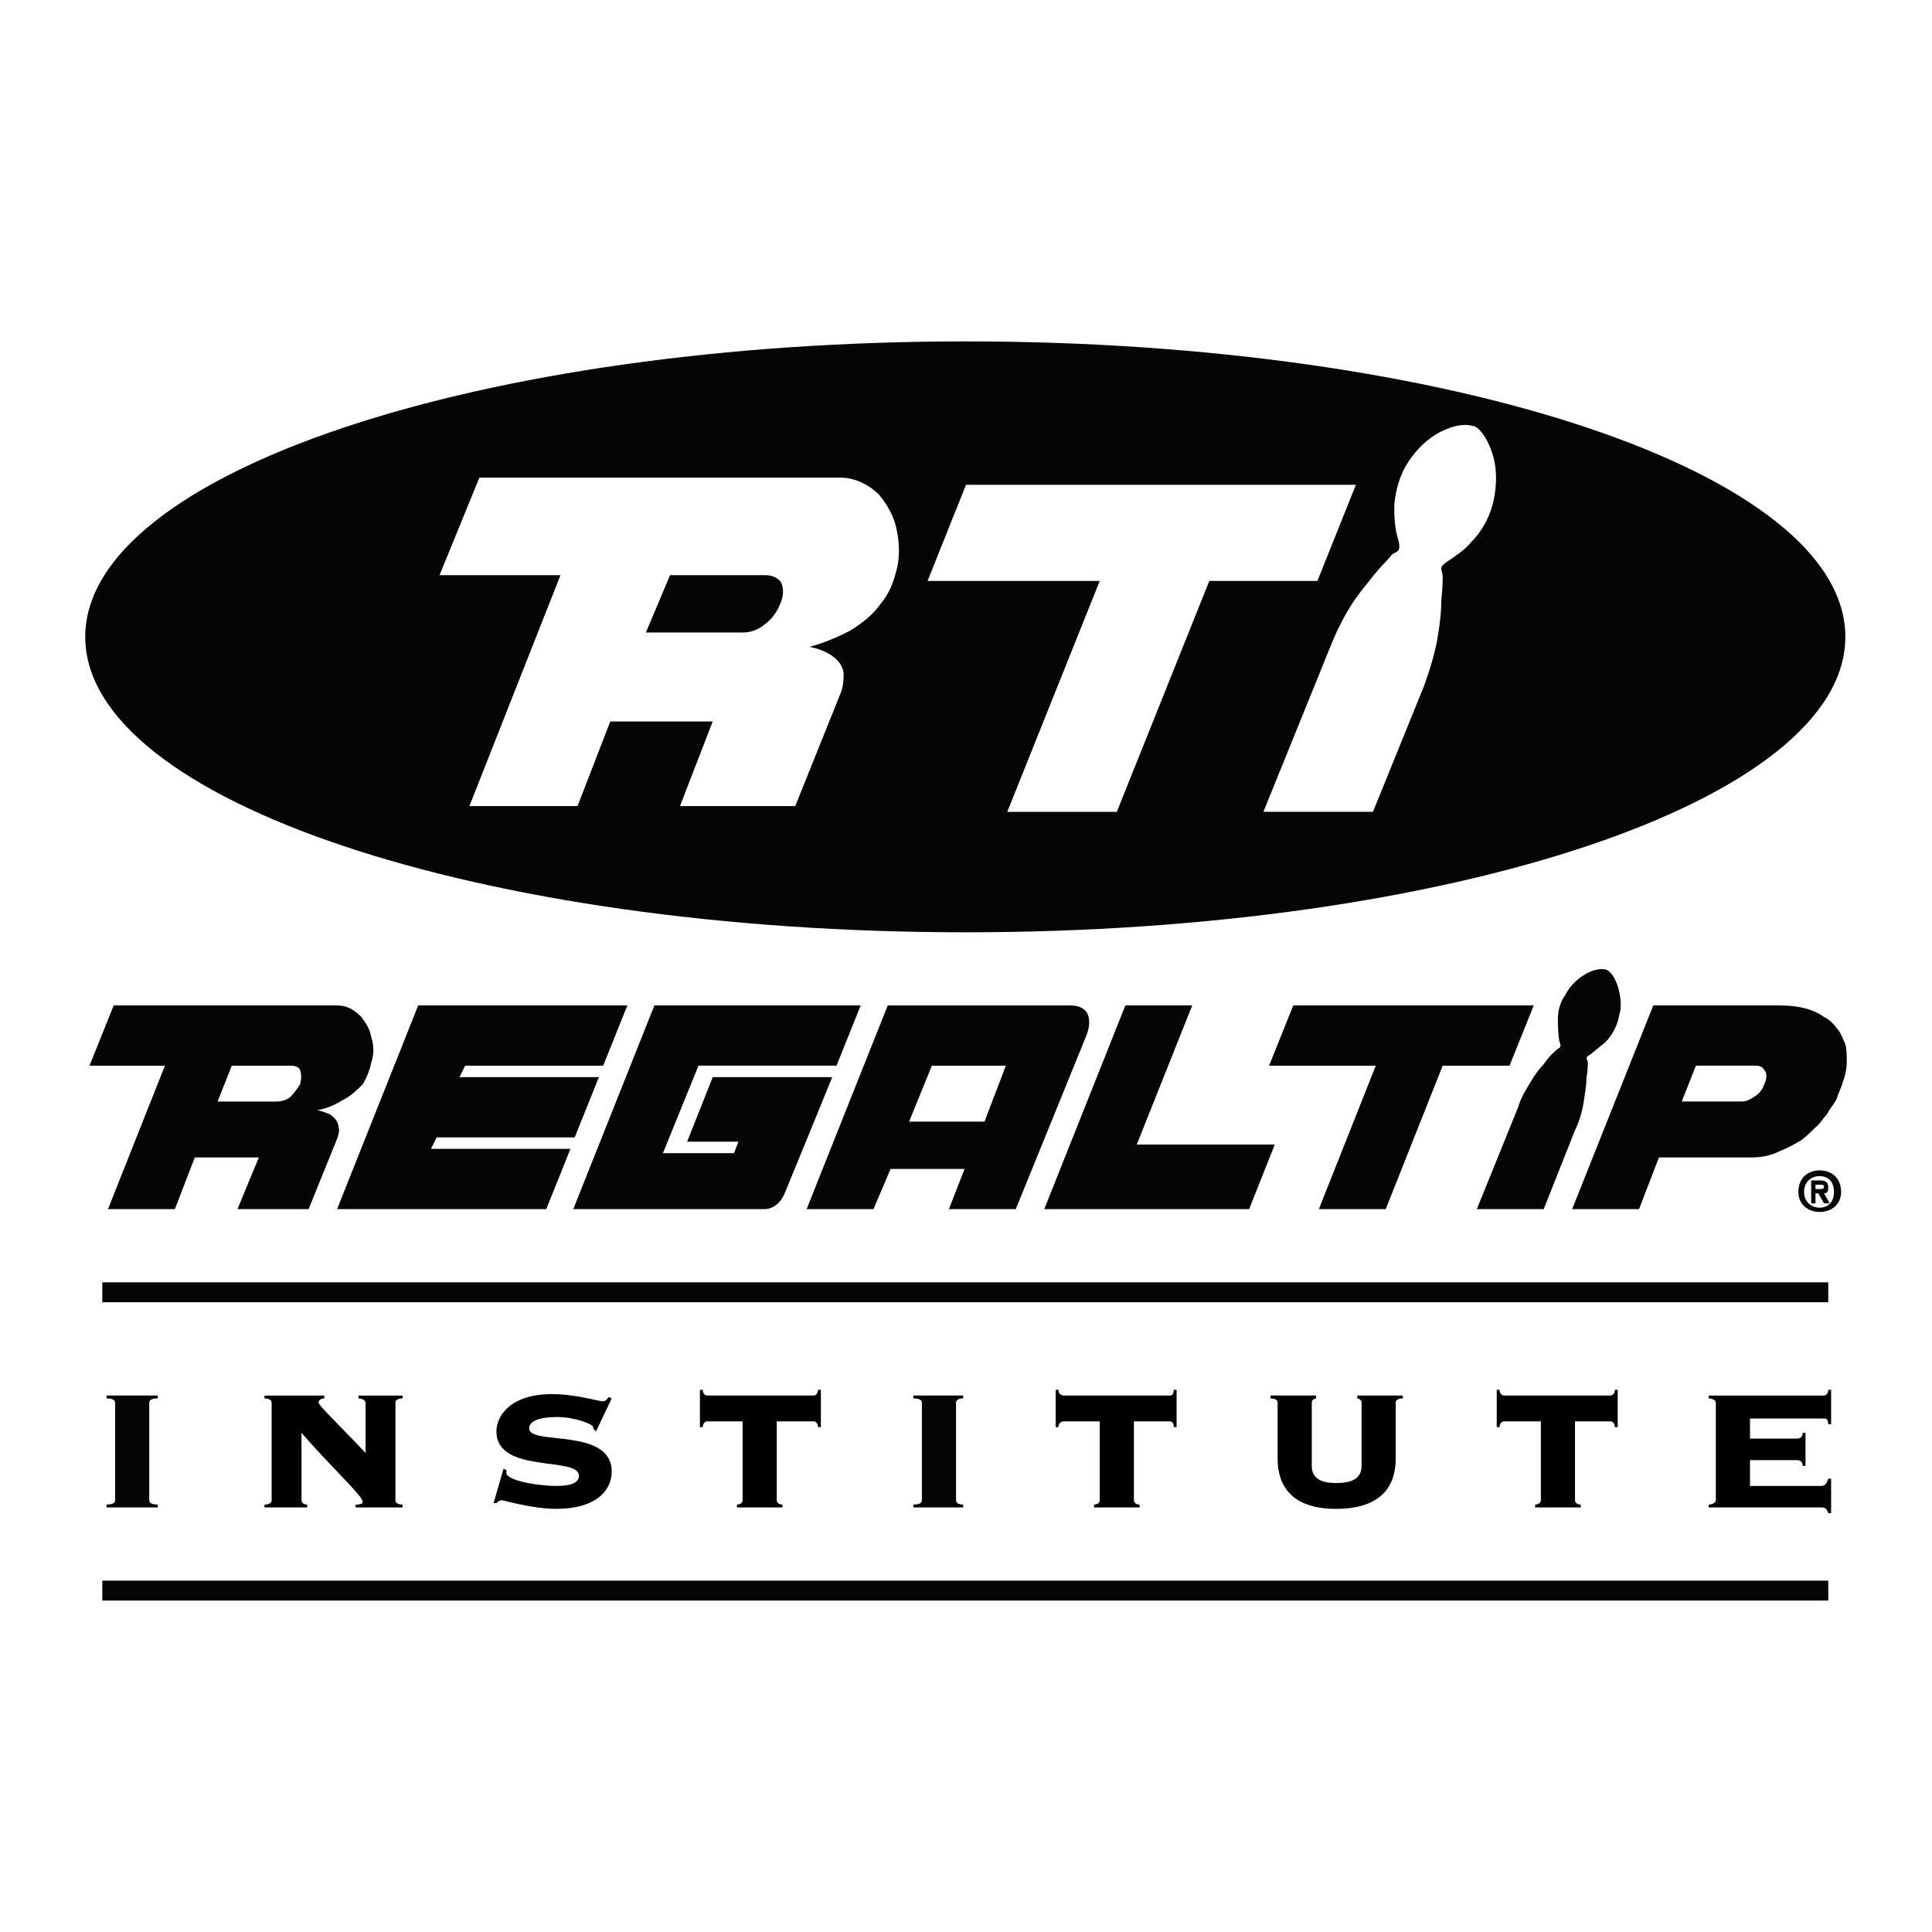
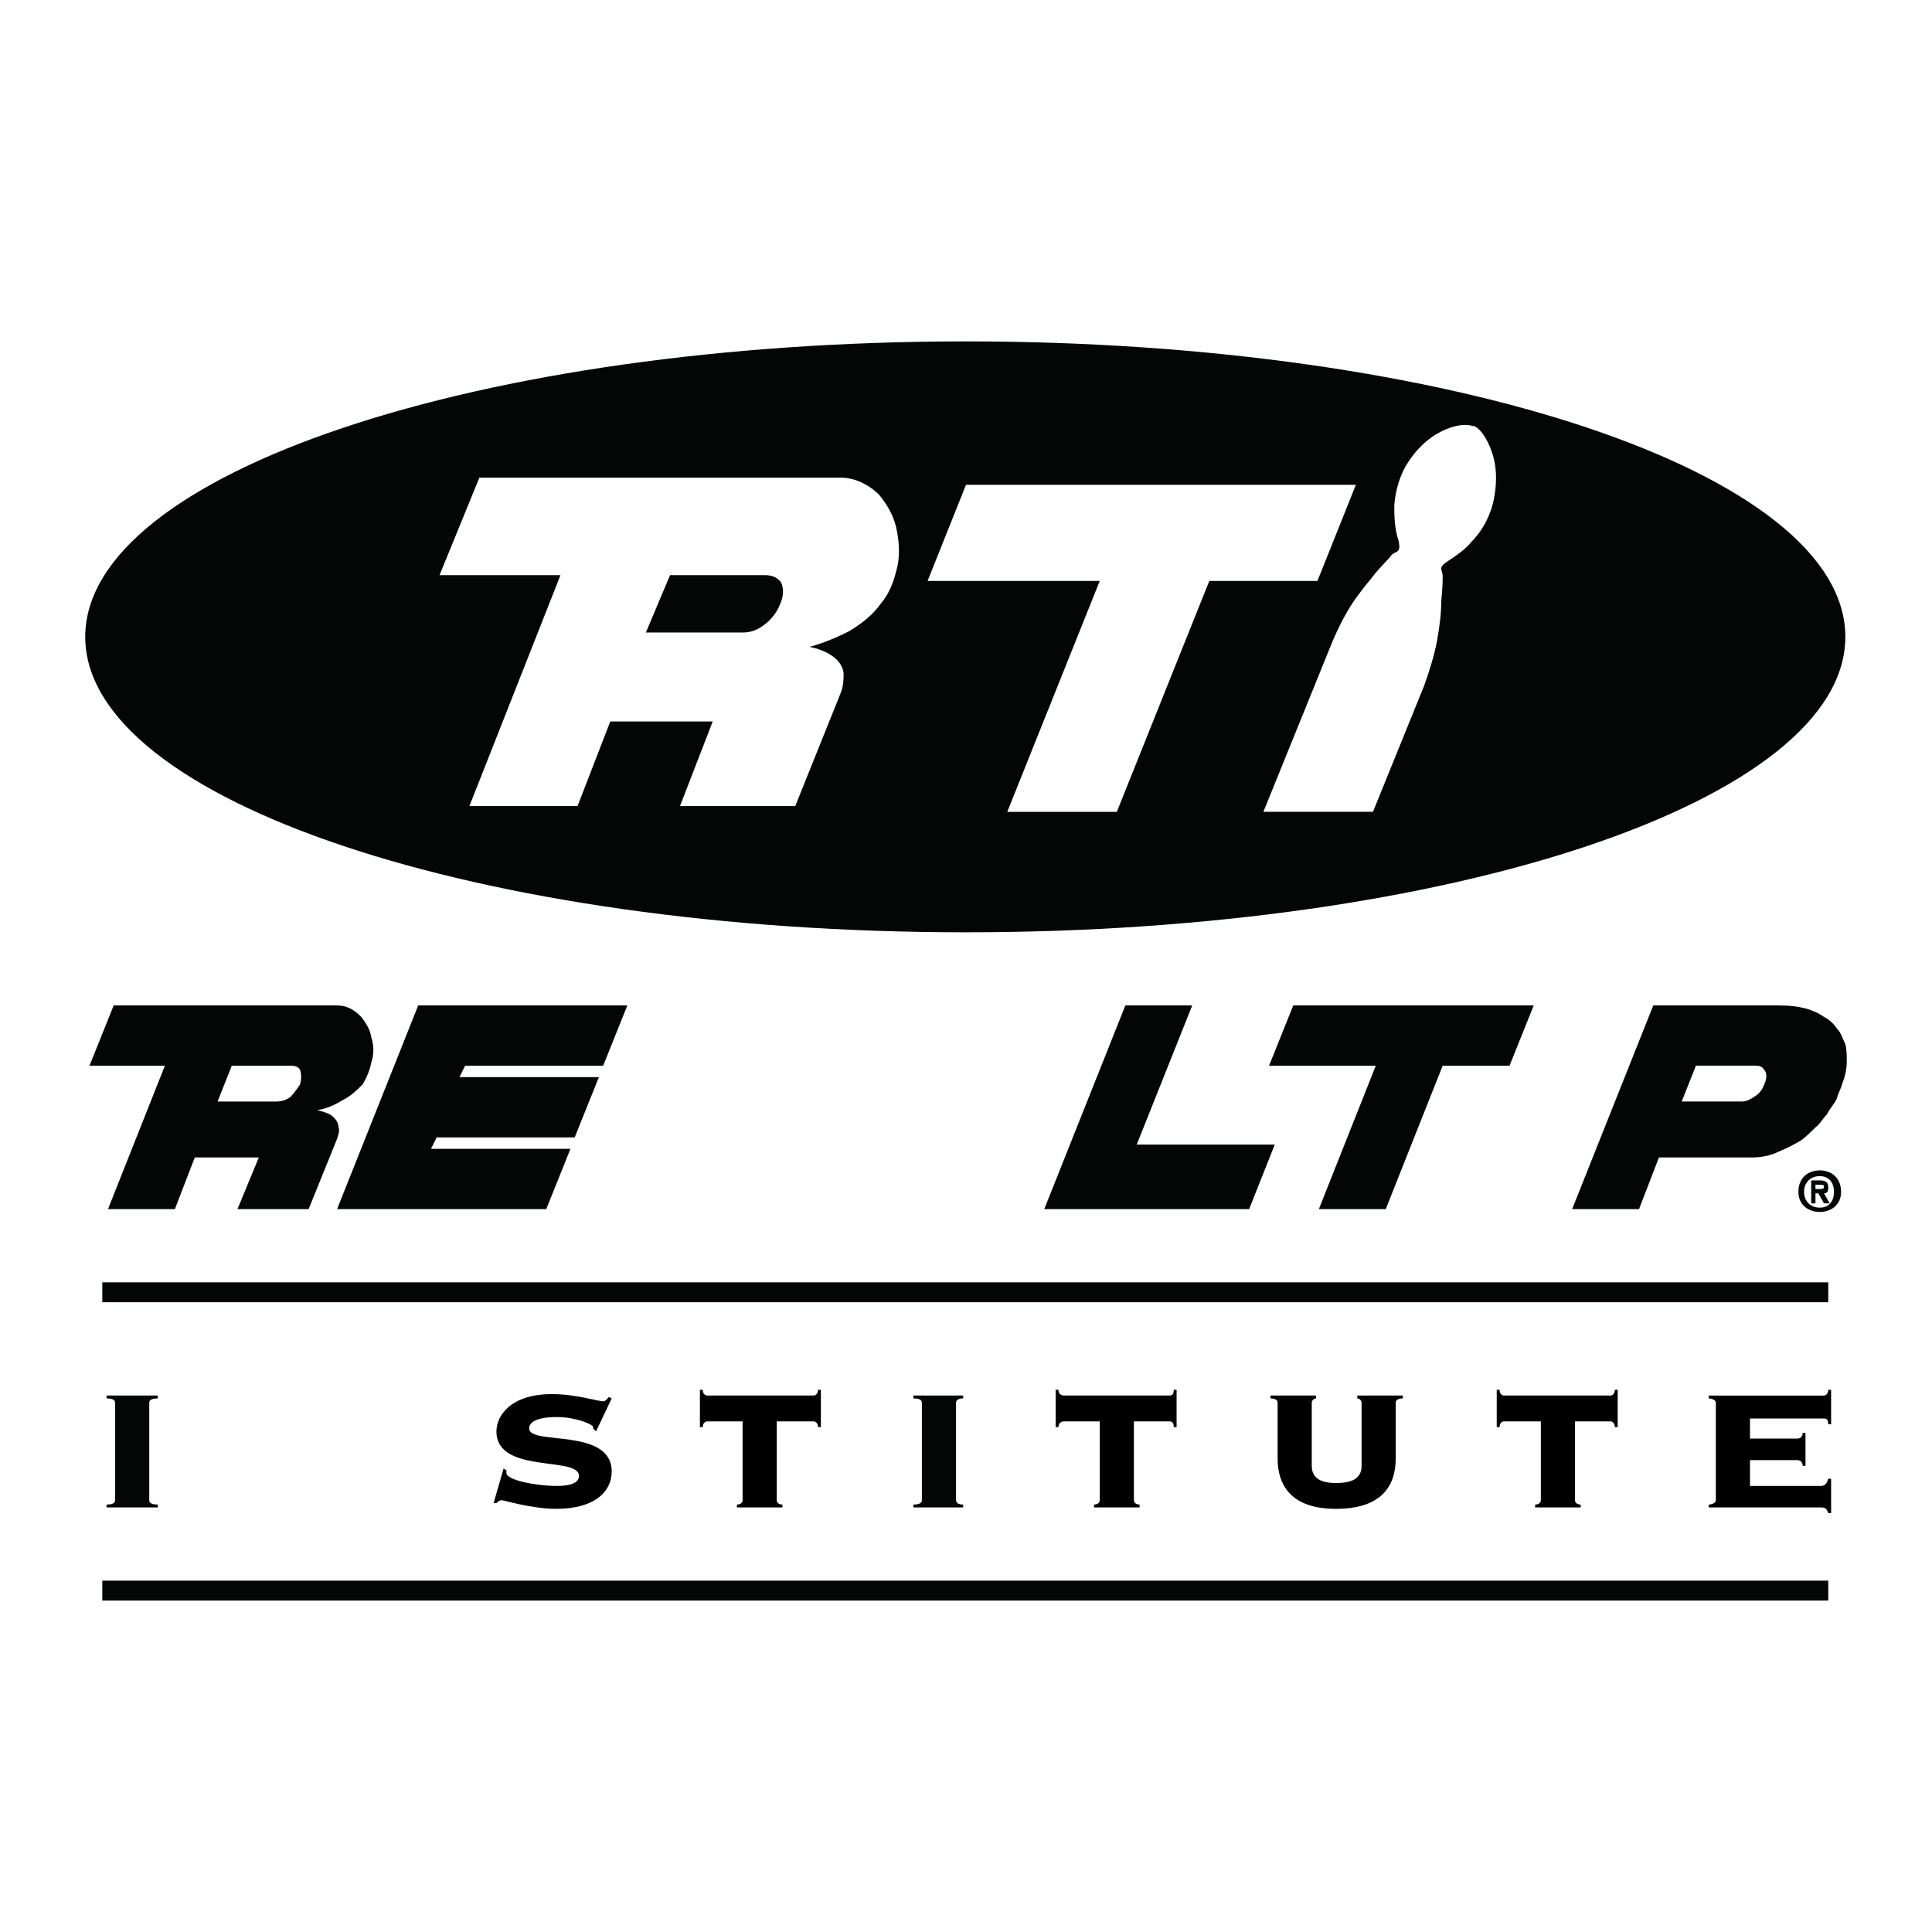
<svg xmlns="http://www.w3.org/2000/svg" version="1.0" id="Layer_1" x="0px" y="0px" width="192.756px" height="192.756px" viewBox="0 0 192.756 192.756" enable-background="new 0 0 192.756 192.756" xml:space="preserve">
  <g>
    <polygon fill-rule="evenodd" clip-rule="evenodd" fill="#FFFFFF" points="0,0 192.756,0 192.756,192.756 0,192.756 0,0  " />
-     <path fill-rule="evenodd" clip-rule="evenodd" d="M39.452,149.68c0,0.287,0.284,0.43,0.709,0.43v0.287h-4.685v-0.287   c0.284,0,0.71,0,0.71-0.287c0-0.572-3.265-3.576-6.104-6.867l0,0v6.725c0,0.287,0.284,0.43,0.568,0.43v0.287h-4.259v-0.287   c0.426,0,0.71-0.143,0.71-0.43v-9.73c0-0.285-0.284-0.428-0.71-0.428v-0.287h5.962v0.287c-0.284,0-0.568,0.143-0.568,0.428   c0,0.287,2.555,2.719,4.685,5.01v-5.01c0-0.285-0.426-0.428-0.709-0.428v-0.287h4.4v0.287c-0.426,0-0.709,0.143-0.709,0.428V149.68   L39.452,149.68z" />
    <path fill-rule="evenodd" clip-rule="evenodd" d="M50.24,146.531l0.284,0.145c0,0.143,0,0.143,0,0.285   c0,0.715,2.981,1.289,4.969,1.289c0.568,0,2.271,0,2.271-1.002c0-2.004-8.234-0.145-8.234-4.436c0-1.574,1.42-3.721,5.537-3.721   c2.414,0,4.543,0.715,5.11,0.715c0.284,0,0.426-0.285,0.568-0.43l0.284,0.145l-1.562,3.291l-0.284-0.287v-0.143   c0-0.287-1.845-1.002-3.549-1.002c-0.568,0-2.839,0-2.839,1.145c0,1.717,8.234-0.143,8.234,4.293c0,2.004-1.704,3.721-5.537,3.721   c-2.413,0-5.253-0.859-5.395-0.859c-0.284,0-0.426,0.143-0.568,0.287h-0.284L50.24,146.531L50.24,146.531z" />
    <path fill-rule="evenodd" clip-rule="evenodd" d="M81.188,139.234c0.142,0,0.426-0.143,0.426-0.572h0.284v3.721h-0.284   c0-0.43-0.284-0.572-0.426-0.572h-3.691v7.869c0,0.287,0.284,0.43,0.568,0.43v0.287h-4.542v-0.287c0.284,0,0.567-0.143,0.567-0.43   v-7.869h-3.549c-0.142,0-0.426,0.143-0.426,0.572h-0.284v-3.721h0.284c0,0.43,0.284,0.572,0.426,0.572H81.188L81.188,139.234z" />
    <path fill-rule="evenodd" clip-rule="evenodd" d="M116.679,139.234c0.283,0,0.426-0.143,0.426-0.572h0.284v3.721h-0.284   c0-0.43-0.143-0.572-0.426-0.572h-3.55v7.869c0,0.287,0.284,0.43,0.568,0.43v0.287h-4.543v-0.287c0.284,0,0.568-0.143,0.568-0.43   v-7.869h-3.549c-0.284,0-0.568,0.143-0.568,0.572h-0.284v-3.721h0.284c0,0.43,0.284,0.572,0.568,0.572H116.679L116.679,139.234z" />
    <path fill-rule="evenodd" clip-rule="evenodd" d="M127.468,139.949c0-0.285-0.284-0.428-0.71-0.428v-0.287h4.543v0.287   c-0.143,0-0.426,0.143-0.426,0.428v6.297c0,1.287,0.993,1.717,2.413,1.717c1.562,0,2.556-0.43,2.556-1.717v-6.297   c0-0.285-0.284-0.428-0.427-0.428v-0.287h4.543v0.287c-0.426,0-0.71,0.143-0.71,0.428v5.582c0,2.719-1.419,5.008-5.962,5.008   c-4.401,0-5.82-2.289-5.82-5.008V139.949L127.468,139.949z" />
    <path fill-rule="evenodd" clip-rule="evenodd" d="M160.687,139.234c0.142,0,0.426-0.143,0.426-0.572h0.284v3.721h-0.284   c0-0.43-0.284-0.572-0.426-0.572h-3.549v7.869c0,0.287,0.283,0.43,0.567,0.43v0.287h-4.543v-0.287c0.284,0,0.568-0.143,0.568-0.43   v-7.869h-3.691c-0.142,0-0.426,0.143-0.426,0.572h-0.284v-3.721h0.284c0,0.43,0.284,0.572,0.426,0.572H160.687L160.687,139.234z" />
    <path fill-rule="evenodd" clip-rule="evenodd" d="M181.696,148.25c0.427,0,0.568-0.287,0.71-0.717h0.284v3.436h-0.284   c-0.142-0.43-0.283-0.572-0.71-0.572h-11.215v-0.287c0.284,0,0.71-0.143,0.71-0.43v-9.73c0-0.285-0.426-0.428-0.71-0.428v-0.287   h11.499c0.143,0,0.426-0.143,0.426-0.572h0.284v3.434h-0.284c0-0.572-0.283-0.572-0.426-0.572h-7.382v2.004h4.685   c0.284,0,0.568-0.143,0.568-0.572h0.284v3.291h-0.284c0-0.43-0.284-0.572-0.568-0.572h-4.685v2.576H181.696L181.696,148.25z" />
    <path fill="none" stroke="#040606" stroke-width="1.987" stroke-miterlimit="2.613" d="M10.208,128.932h172.199 M10.208,158.695   h172.199" />
    <path fill-rule="evenodd" clip-rule="evenodd" fill="#040606" d="M10.633,139.234v0.287c0.568,0,0.852,0.143,0.852,0.428v9.73   c0,0.287-0.284,0.43-0.852,0.43v0.287h5.111v-0.287c-0.568,0-0.852-0.143-0.852-0.43v-9.73c0-0.285,0.284-0.428,0.852-0.428v-0.287   H10.633L10.633,139.234z" />
    <path fill-rule="evenodd" clip-rule="evenodd" fill="#040606" d="M91.125,139.234v0.287c0.568,0,0.852,0.143,0.852,0.428v9.73   c0,0.287-0.284,0.43-0.852,0.43v0.287h4.968v-0.287c-0.426,0-0.709-0.143-0.709-0.43v-9.73c0-0.285,0.284-0.428,0.709-0.428v-0.287   H91.125L91.125,139.234z" />
    <path fill-rule="evenodd" clip-rule="evenodd" fill="#040606" d="M96.378,34.061c-48.551,0-87.874,13.165-87.874,29.478   s39.323,29.477,87.874,29.477c48.409,0,87.732-13.165,87.732-29.477S144.787,34.061,96.378,34.061L96.378,34.061z" />
    <polygon fill-rule="evenodd" clip-rule="evenodd" fill="#040606" points="41.723,100.312 33.631,120.633 54.5,120.633    56.913,114.623 43,114.623 43.568,113.477 57.339,113.477 59.752,107.467 45.84,107.467 46.408,106.322 60.178,106.322    62.591,100.312 41.723,100.312  " />
-     <path fill-rule="evenodd" clip-rule="evenodd" fill="#040606" d="M65.289,100.312l-8.092,20.32h19.022c0,0,1.42,0.143,2.129-1.719   c0.426-1,4.685-11.447,4.685-11.447H71.109l-2.555,6.439h5.11l-0.426,1.145H66.14l3.549-8.729h13.77l2.414-6.01H65.289   L65.289,100.312z" />
    <polygon fill-rule="evenodd" clip-rule="evenodd" fill="#040606" points="112.277,100.312 118.949,100.312 113.413,114.193    127.184,114.193 124.628,120.633 104.186,120.633 112.277,100.312  " />
-     <path fill-rule="evenodd" clip-rule="evenodd" fill="#040606" d="M87.15,120.633h-6.672l8.092-20.32c0,0,16.184,0,18.171,0   c2.839,0,1.704,2.861,1.704,2.861l-7.099,17.459h-6.672l1.562-4.008h-7.382L87.15,120.633L87.15,120.633z M90.7,111.904h7.524   l2.13-5.582h-7.382L90.7,111.904L90.7,111.904z" />
    <polygon fill-rule="evenodd" clip-rule="evenodd" fill="#040606" points="129.029,100.312 126.616,106.322 137.263,106.322    131.584,120.633 138.257,120.633 143.936,106.322 150.607,106.322 153.021,100.312 129.029,100.312  " />
    <path fill-rule="evenodd" clip-rule="evenodd" fill="#040606" d="M177.58,100.312c1.987,0,3.406,0.43,4.4,1.145   c0.568,0.287,0.994,0.717,1.277,1.145c0.427,0.43,0.568,1.002,0.853,1.574c0.142,0.572,0.142,1.145,0.142,1.717   c0,0.717-0.142,1.432-0.426,2.146c-0.142,0.574-0.426,1.002-0.568,1.574c-0.283,0.572-0.709,1.002-0.993,1.574   c-0.426,0.43-0.71,1.002-1.136,1.289c-0.426,0.428-0.852,0.857-1.42,1.287c-0.71,0.43-1.562,0.859-2.271,1.145   c-0.852,0.43-1.845,0.572-2.697,0.572h-9.228l-1.987,5.152h-6.672l8.092-20.32C164.945,100.312,173.889,100.312,177.58,100.312   L177.58,100.312z M173.747,109.9c0.567,0,0.993-0.287,1.419-0.572c0.427-0.287,0.71-0.715,0.853-1.145   c0.284-0.572,0.284-1.145,0-1.432c-0.143-0.287-0.426-0.43-0.853-0.43c-0.283,0-5.962,0-5.962,0l-1.42,3.578H173.747L173.747,109.9   z" />
-     <path fill-rule="evenodd" clip-rule="evenodd" fill="#040606" d="M160.261,96.736c-0.568-0.144-1.42,0-2.271,0.573   c-0.71,0.43-1.42,1.145-1.846,2.002c-0.426,0.572-0.71,1.432-0.71,2.291c0,0.715,0,1.43,0.143,2.289   c0.283,0.715,0,0.572-0.284,0.857c-0.143,0.145-0.71,0.572-1.277,1.432c-0.426,0.43-0.853,1.002-1.278,1.717   c-0.426,0.717-0.993,1.574-1.277,2.576l-4.117,10.16h6.673l3.123-7.871c0.426-0.857,0.71-1.859,0.852-2.719   c0.142-1.002,0.284-1.717,0.284-2.432c0.142-0.859,0.142-1.432,0.142-1.574c0-0.43-0.426-0.43,0.284-0.859   c0.567-0.43,0.993-0.857,1.42-1.145c0.852-0.859,1.277-1.859,1.419-2.719c0.284-0.857,0.143-1.717,0-2.432   C161.254,97.738,160.828,97.021,160.261,96.736L160.261,96.736L160.261,96.736z" />
    <path fill-rule="evenodd" clip-rule="evenodd" fill="#040606" d="M11.343,100.312l-2.414,6.01h7.524l-5.678,14.311h6.672   l1.987-5.152h6.388l-2.129,5.152h7.098l2.839-7.012c0.142-0.43,0.284-0.859,0.142-1.145c0-0.572-0.426-1.002-0.852-1.289   c-0.568-0.285-1.278-0.428-1.278-0.428c0.994-0.145,1.846-0.574,2.555-1.002c0.852-0.43,1.42-1.002,1.988-1.574   c0.426-0.717,0.71-1.432,0.852-2.146c0.284-0.859,0.284-1.717,0-2.576c-0.142-0.859-0.568-1.432-0.994-2.004   c-0.709-0.715-1.419-1.145-2.413-1.145C30.224,100.312,11.343,100.312,11.343,100.312L11.343,100.312z M28.946,106.322   c0.568,0,0.852,0.143,0.994,0.43c0.142,0.43,0.142,0.859,0,1.432c-0.284,0.43-0.567,0.857-0.994,1.287   c-0.426,0.287-0.852,0.43-1.419,0.43h-5.82l1.419-3.578C23.126,106.322,28.805,106.322,28.946,106.322L28.946,106.322z" />
    <polygon fill-rule="evenodd" clip-rule="evenodd" fill="#FFFFFF" points="96.378,48.37 92.545,57.958 109.723,57.958    100.495,80.996 111.426,80.996 120.653,57.958 131.442,57.958 135.275,48.37 96.378,48.37  " />
    <path fill-rule="evenodd" clip-rule="evenodd" fill="#FFFFFF" d="M146.916,42.503c-0.852-0.286-2.271,0-3.69,0.858   c-1.136,0.715-2.13,1.717-2.981,3.148c-0.568,1.001-0.994,2.29-1.136,3.863c0,1.002,0,2.29,0.426,3.578   c0.284,1.288-0.284,1.001-0.71,1.431c-0.142,0.287-0.993,1.002-1.987,2.29c-0.567,0.716-1.42,1.717-2.129,2.862   c-0.71,1.145-1.42,2.576-1.988,4.007l-6.672,16.456h10.931l5.111-12.593c0.567-1.574,0.993-3.004,1.277-4.436   c0.284-1.574,0.426-2.862,0.426-4.007c0.143-1.288,0.143-2.29,0.143-2.433c0-0.715-0.568-0.858,0.567-1.574   c0.852-0.573,1.704-1.145,2.271-1.86c1.277-1.288,1.987-2.862,2.271-4.293c0.283-1.431,0.283-2.862,0-4.006   c-0.426-1.717-1.278-3.005-1.987-3.291H146.916L146.916,42.503z" />
    <path fill-rule="evenodd" clip-rule="evenodd" fill="#FFFFFF" d="M47.827,47.655l-3.975,9.73h12.066l-9.085,23.038h10.789   l3.265-8.442h10.221l-3.265,8.442h11.499l4.542-11.304c0.284-0.716,0.284-1.431,0.284-2.003c-0.142-0.858-0.71-1.431-1.42-1.86   c-0.994-0.573-1.987-0.716-1.987-0.716c1.562-0.429,2.839-1.001,3.975-1.574c1.419-0.859,2.413-1.717,3.123-2.719   c0.852-1.002,1.278-2.146,1.562-3.292c0.426-1.431,0.284-3.005,0-4.293c-0.284-1.288-0.994-2.432-1.704-3.291   c-0.994-1.001-2.413-1.717-3.833-1.717C78.349,47.655,47.827,47.655,47.827,47.655L47.827,47.655z M76.361,57.385   c0.71,0,1.278,0.286,1.562,0.715c0.284,0.572,0.284,1.431-0.142,2.289c-0.284,0.716-0.852,1.431-1.42,1.86   c-0.709,0.572-1.419,0.859-2.271,0.859h-9.653l2.414-5.724C66.85,57.385,76.219,57.385,76.361,57.385L76.361,57.385L76.361,57.385z   " />
    <path fill-rule="evenodd" clip-rule="evenodd" fill="#040606" d="M181.129,120.061h-0.426v-2.291h0.852   c0.568,0,0.852,0.145,0.852,0.717c0,0.428-0.142,0.572-0.426,0.572l0.568,1.002h-0.568l-0.567-1.002h-0.284V120.061   L181.129,120.061z M181.555,118.629c0.284,0,0.426,0,0.426-0.287c0-0.143-0.284-0.143-0.426-0.143h-0.426v0.43H181.555   L181.555,118.629z M181.555,120.918c-1.136,0-2.129-0.715-2.129-2.004c0-1.43,0.993-2.145,2.129-2.145s2.13,0.715,2.13,2.145   C183.685,120.203,182.69,120.918,181.555,120.918L181.555,120.918z M181.555,117.342c-0.852,0-1.562,0.572-1.562,1.572   c0,1.002,0.71,1.574,1.562,1.574l0,0c0.852,0,1.42-0.572,1.42-1.574C182.975,117.914,182.406,117.342,181.555,117.342   L181.555,117.342z" />
  </g>
</svg>